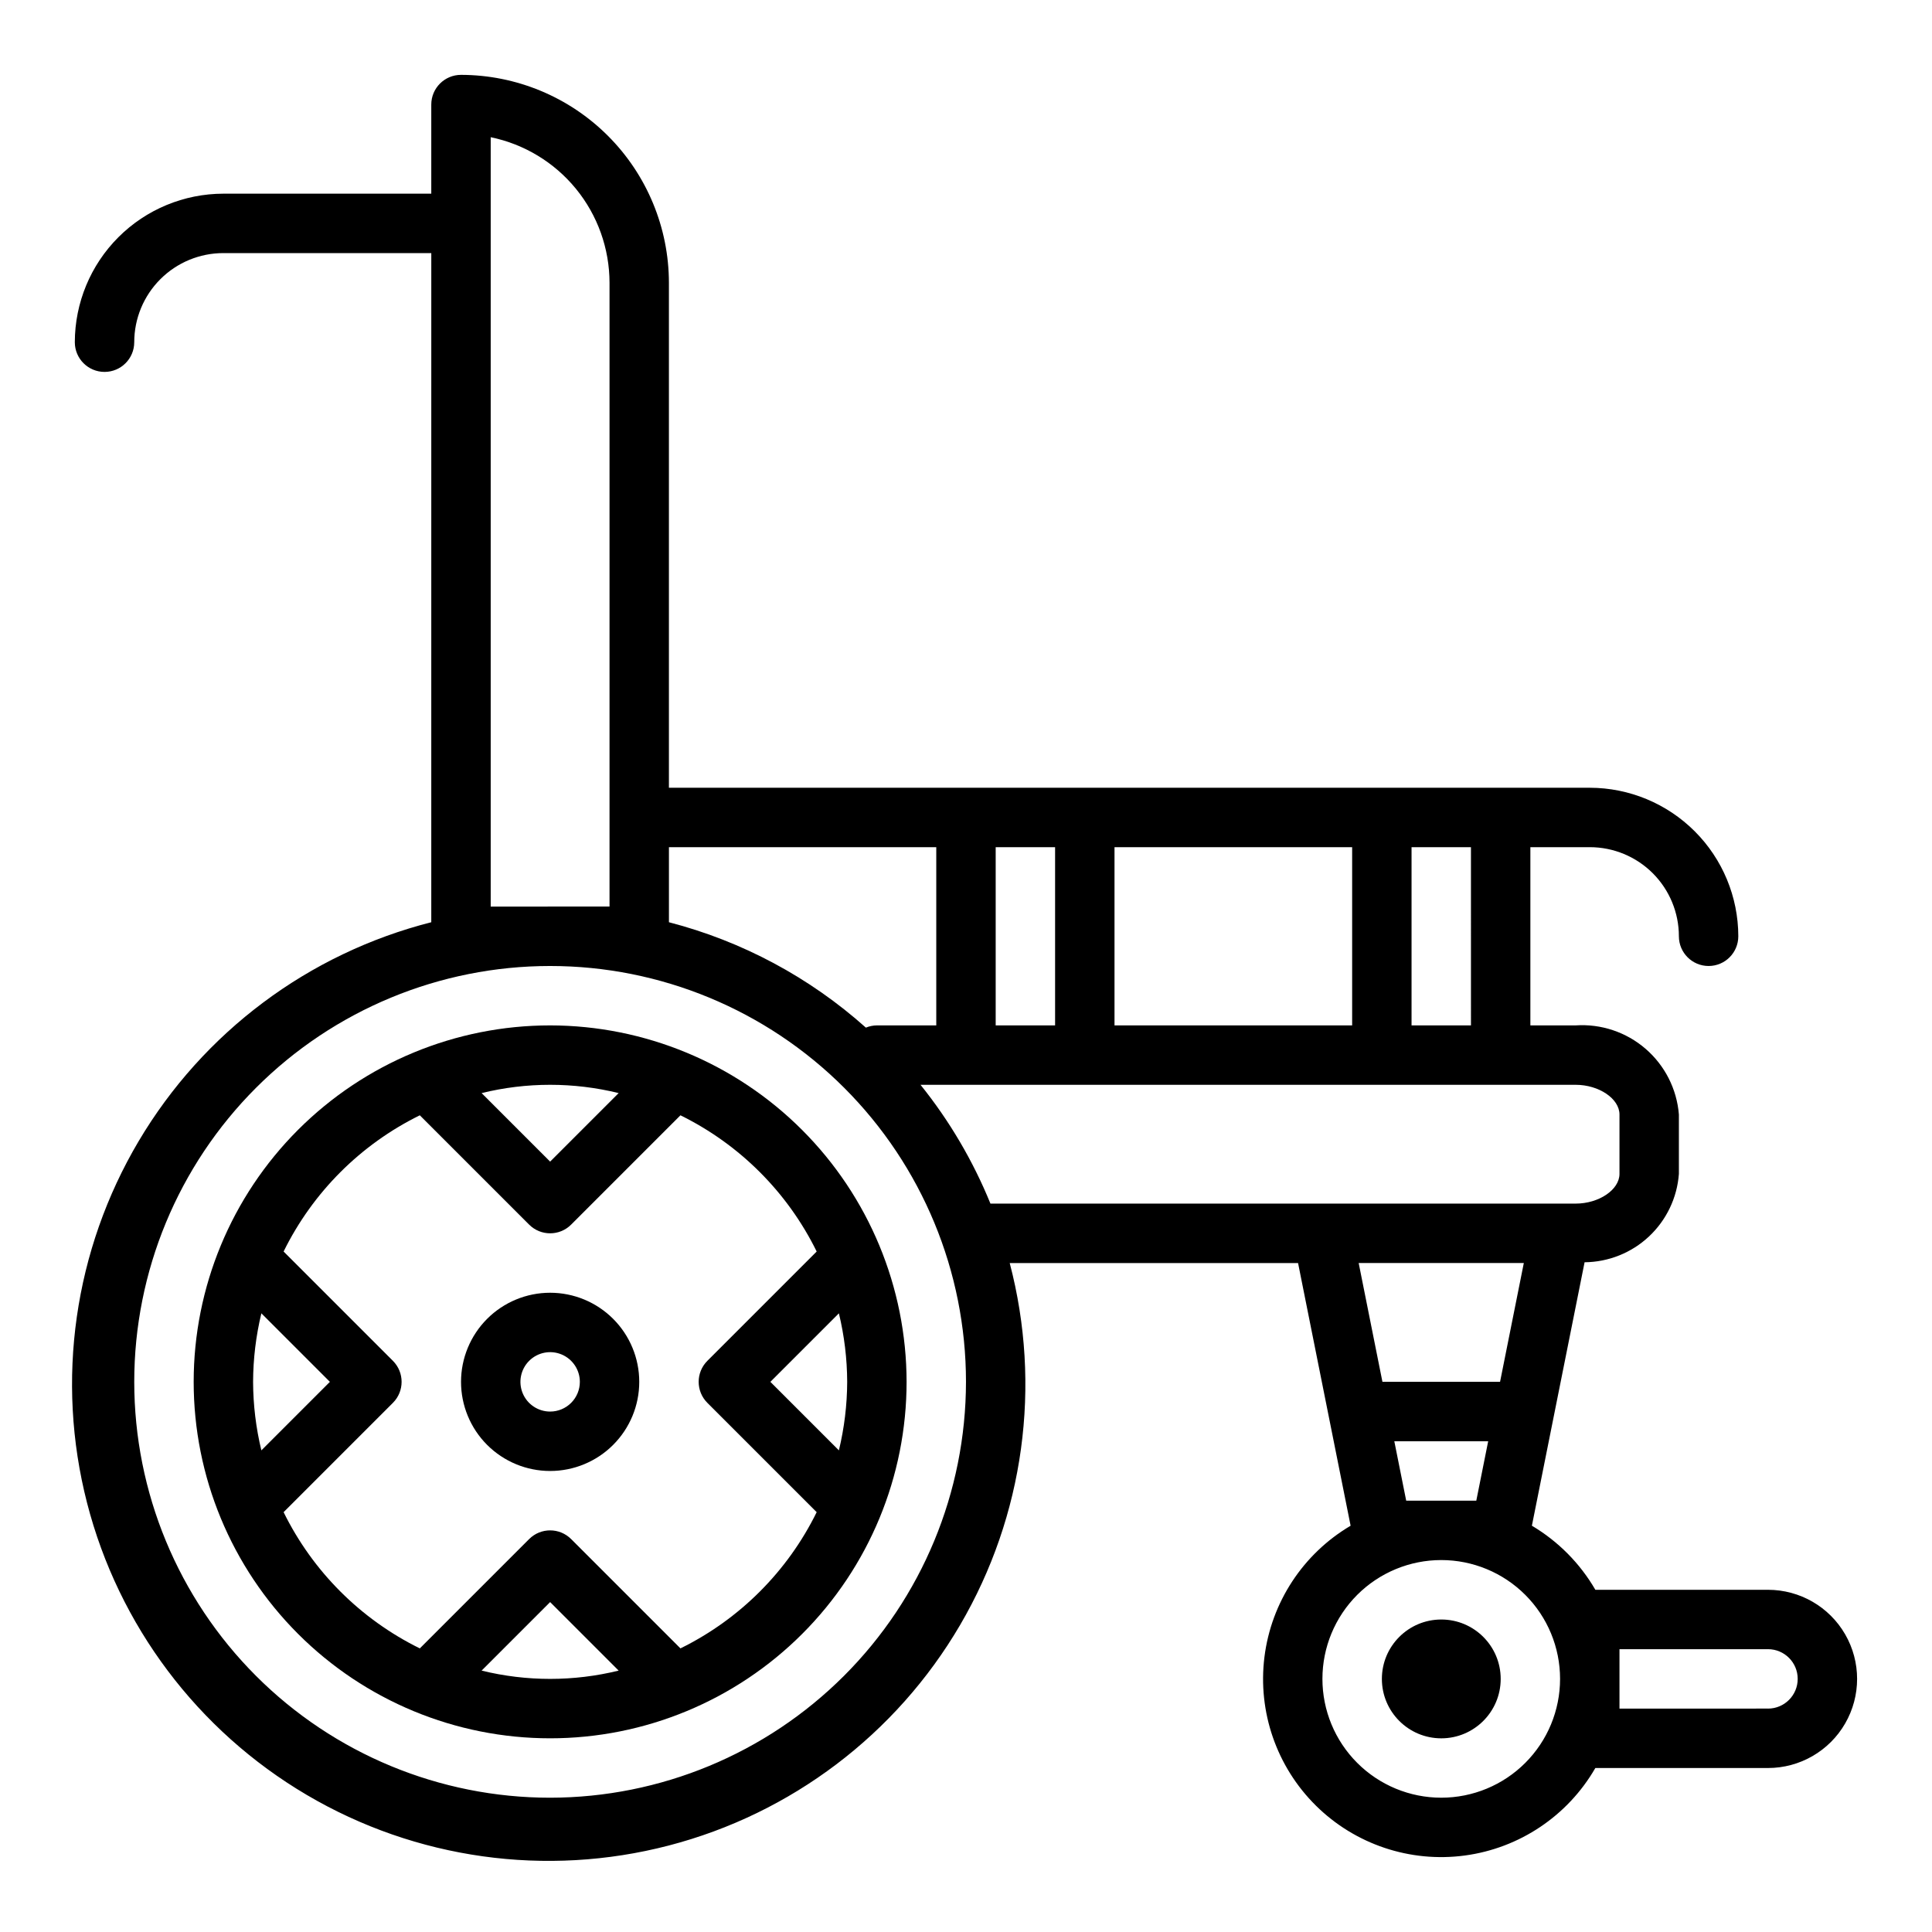
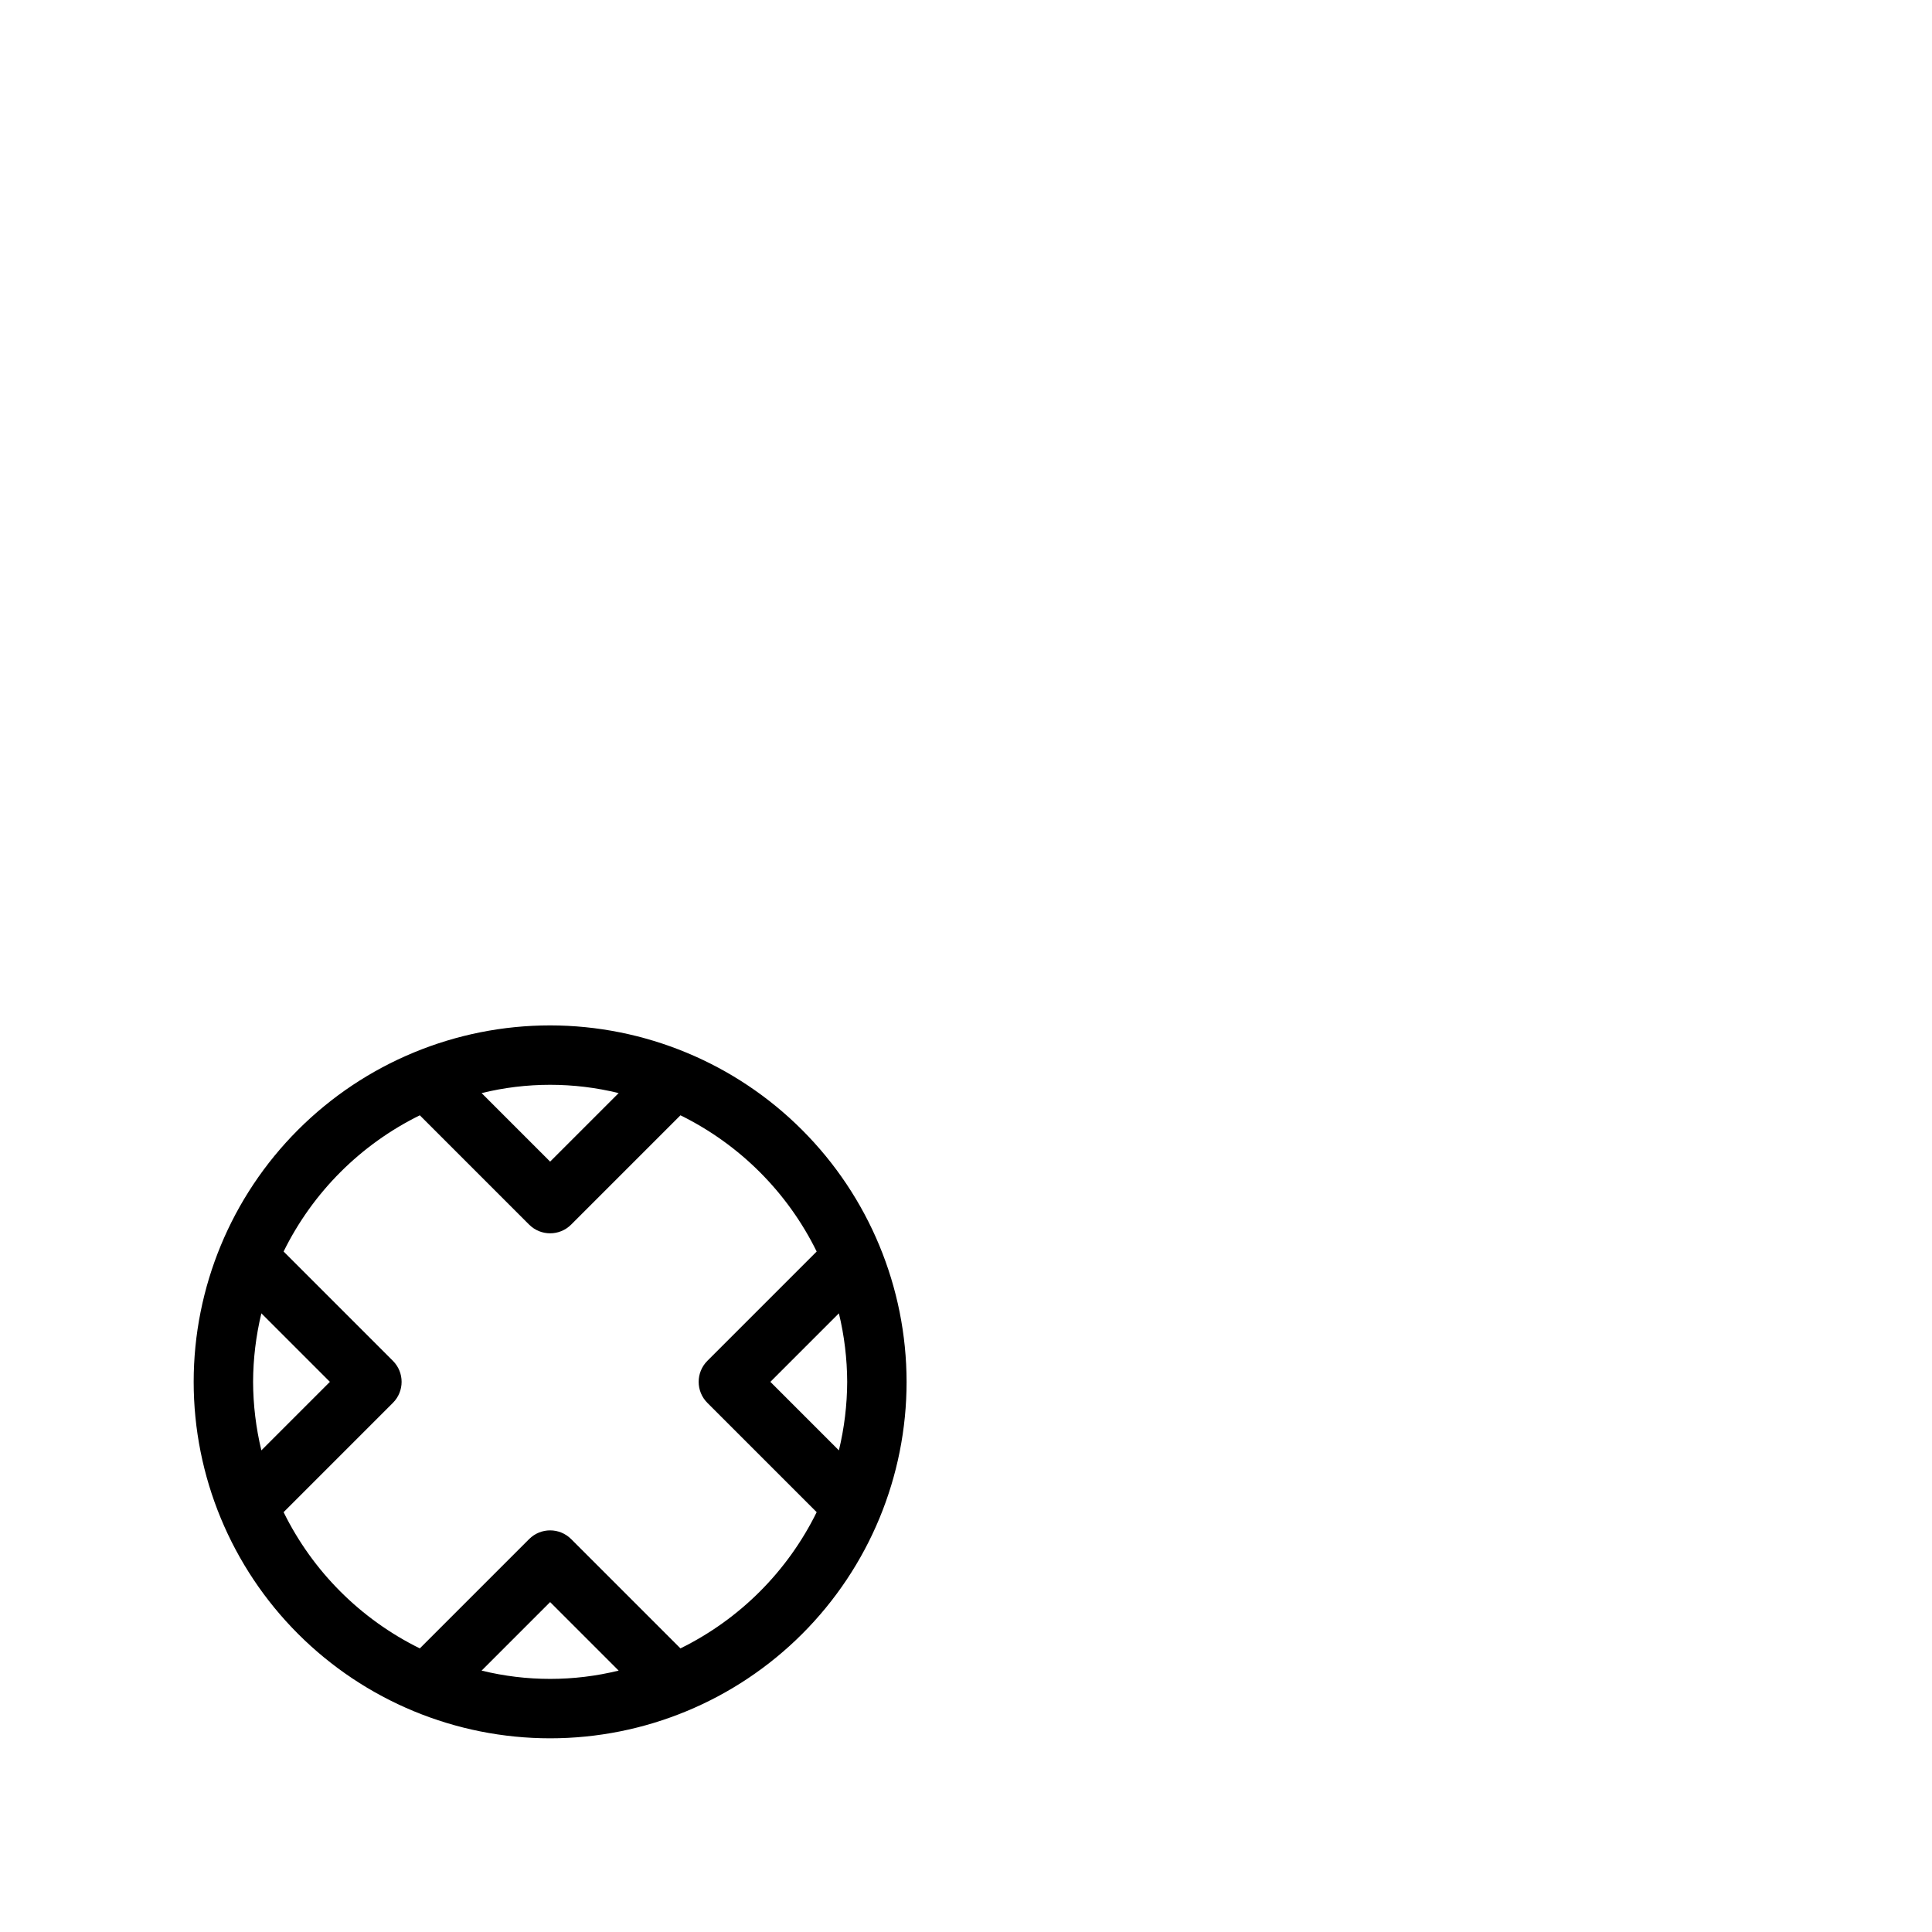
<svg xmlns="http://www.w3.org/2000/svg" fill="#000000" width="800px" height="800px" version="1.1" viewBox="144 144 512 512">
  <g>
    <path d="m289.79 415.74c-25.051 0-49.078 9.953-66.797 27.668-17.715 17.715-27.668 41.742-27.668 66.797 0 25.055 9.953 49.082 27.668 66.797 17.719 17.715 41.746 27.668 66.797 27.668 25.055 0 49.082-9.953 66.797-27.668 17.715-17.715 27.668-41.742 27.668-66.797-0.027-25.047-9.988-49.059-27.699-66.766-17.707-17.711-41.719-27.672-66.766-27.699zm18.16 17.941-18.16 18.16-18.16-18.16c11.93-2.93 24.391-2.93 36.32 0zm-96.879 76.523c0.023-6.117 0.758-12.215 2.195-18.16l18.16 18.16-18.16 18.16c-1.438-5.945-2.172-12.043-2.195-18.16zm60.559 76.523 18.16-18.16 18.16 18.16c-11.93 2.93-24.391 2.93-36.32 0zm52.695-5.887-28.969-28.969c-3.074-3.074-8.059-3.074-11.129 0l-28.969 28.969h-0.004c-15.688-7.719-28.383-20.41-36.098-36.102l28.969-28.969c3.07-3.074 3.07-8.059 0-11.133l-28.969-28.969c7.715-15.691 20.41-28.383 36.098-36.102l28.969 28.969h0.004c3.07 3.074 8.055 3.074 11.129 0l28.969-28.969c15.691 7.719 28.387 20.41 36.102 36.102l-28.969 28.969c-3.074 3.074-3.074 8.059 0 11.133l28.969 28.969c-7.715 15.691-20.41 28.383-36.102 36.102zm44.188-70.637c-0.023 6.117-0.762 12.215-2.199 18.16l-18.16-18.16 18.16-18.16c1.438 5.945 2.176 12.043 2.199 18.16z" />
-     <path d="m289.79 486.59c-6.262 0-12.27 2.488-16.699 6.918-4.426 4.43-6.914 10.438-6.914 16.699s2.488 12.27 6.914 16.699c4.43 4.43 10.438 6.918 16.699 6.918 6.266 0 12.27-2.488 16.699-6.918 4.43-4.43 6.918-10.438 6.918-16.699s-2.488-12.27-6.918-16.699c-4.43-4.43-10.434-6.918-16.699-6.918zm0 31.488c-3.184 0-6.055-1.918-7.273-4.859-1.215-2.941-0.543-6.328 1.707-8.578 2.254-2.25 5.637-2.926 8.578-1.707 2.945 1.219 4.863 4.09 4.863 7.273 0 2.086-0.832 4.09-2.309 5.566-1.477 1.477-3.477 2.305-5.566 2.305z" />
-     <path d="m541.7 588.93c0 8.695-7.051 15.746-15.746 15.746-8.695 0-15.742-7.051-15.742-15.746 0-8.695 7.047-15.742 15.742-15.742 8.695 0 15.746 7.047 15.746 15.742" />
-     <path d="m612.54 565.31h-45.754c-4.066-7.004-9.859-12.848-16.82-16.98l13.965-69.816c6.344-0.059 12.434-2.496 17.062-6.832 4.629-4.336 7.461-10.254 7.93-16.582v-15.742c-0.539-6.742-3.715-13-8.836-17.422-5.121-4.418-11.777-6.644-18.527-6.195h-11.996v-47.23h15.746c6.262 0 12.27 2.488 16.699 6.914 4.426 4.43 6.914 10.438 6.914 16.699 0 4.348 3.527 7.875 7.875 7.875 4.348 0 7.871-3.527 7.871-7.875-0.012-10.434-4.164-20.438-11.543-27.816s-17.383-11.531-27.816-11.543h-244.04v-133.82c-0.016-14.609-5.828-28.613-16.156-38.945-10.332-10.332-24.336-16.141-38.945-16.16-4.348 0-7.875 3.527-7.875 7.875v23.613h-55.102c-10.438 0.016-20.441 4.164-27.82 11.543-7.379 7.379-11.527 17.383-11.543 27.82 0 4.348 3.527 7.871 7.875 7.871 4.348 0 7.871-3.523 7.871-7.871 0-6.266 2.488-12.273 6.918-16.699 4.426-4.43 10.434-6.918 16.699-6.918h55.105l-0.004 177.33c-32.527 8.27-60.426 29.141-77.543 58.012-17.113 28.871-22.035 63.363-13.68 95.871 8.355 32.504 29.305 60.348 58.219 77.383 28.918 17.039 63.426 21.867 95.906 13.422 32.484-8.441 60.27-29.465 77.23-58.43 16.957-28.961 21.691-63.48 13.16-95.941h76.414l13.926 69.613c-12.598 7.438-21.035 20.297-22.84 34.816-1.801 14.52 3.231 29.055 13.629 39.348 10.398 10.293 24.98 15.18 39.48 13.234 14.5-1.949 27.277-10.516 34.586-23.188h45.754c8.438 0 16.234-4.5 20.453-11.809 4.219-7.305 4.219-16.309 0-23.617-4.219-7.305-12.016-11.805-20.453-11.805zm-78.719-149.57h-15.746v-47.23h15.742zm-31.488-47.23v47.23h-62.977v-47.23zm-78.723 0v47.23h-15.742v-47.23zm-31.488 0v47.23h-15.742c-1 0.008-1.988 0.211-2.914 0.59-14.922-13.336-32.816-22.91-52.191-27.93v-19.891zm-118.08 15.742v-203.89c8.883 1.828 16.867 6.66 22.605 13.688 5.734 7.027 8.871 15.816 8.883 24.887v165.31zm15.742 236.16c-29.227 0-57.262-11.609-77.93-32.277s-32.277-48.699-32.277-77.93 11.609-57.262 32.277-77.93c20.668-20.668 48.703-32.277 77.93-32.277 29.23 0 57.262 11.609 77.93 32.277 20.668 20.668 32.281 48.699 32.281 77.93-0.031 29.219-11.652 57.234-32.316 77.895-20.66 20.66-48.676 32.281-77.895 32.312zm98.164-188.93h173.61c6.188 0 11.621 3.684 11.621 7.871v15.742c0 4.188-5.434 7.871-11.617 7.871h-155.08l-0.004 0.004c-4.617-11.34-10.859-21.949-18.531-31.488zm159.88 47.23-6.297 31.488h-31.172l-6.297-31.488zm-31.172 62.977-3.148-15.742h24.875l-3.148 15.742zm9.289 78.719c-8.348 0-16.359-3.316-22.266-9.223-5.902-5.902-9.223-13.914-9.223-22.266 0-8.352 3.32-16.359 9.223-22.266 5.906-5.902 13.918-9.223 22.266-9.223 8.352 0 16.363 3.32 22.266 9.223 5.906 5.906 9.223 13.914 9.223 22.266 0 8.352-3.316 16.363-9.223 22.266-5.902 5.906-13.914 9.223-22.266 9.223zm86.594-23.617-39.359 0.004v-15.746h39.359c4.348 0 7.871 3.523 7.871 7.871 0 4.348-3.523 7.875-7.871 7.875z" />
  </g>
</svg>